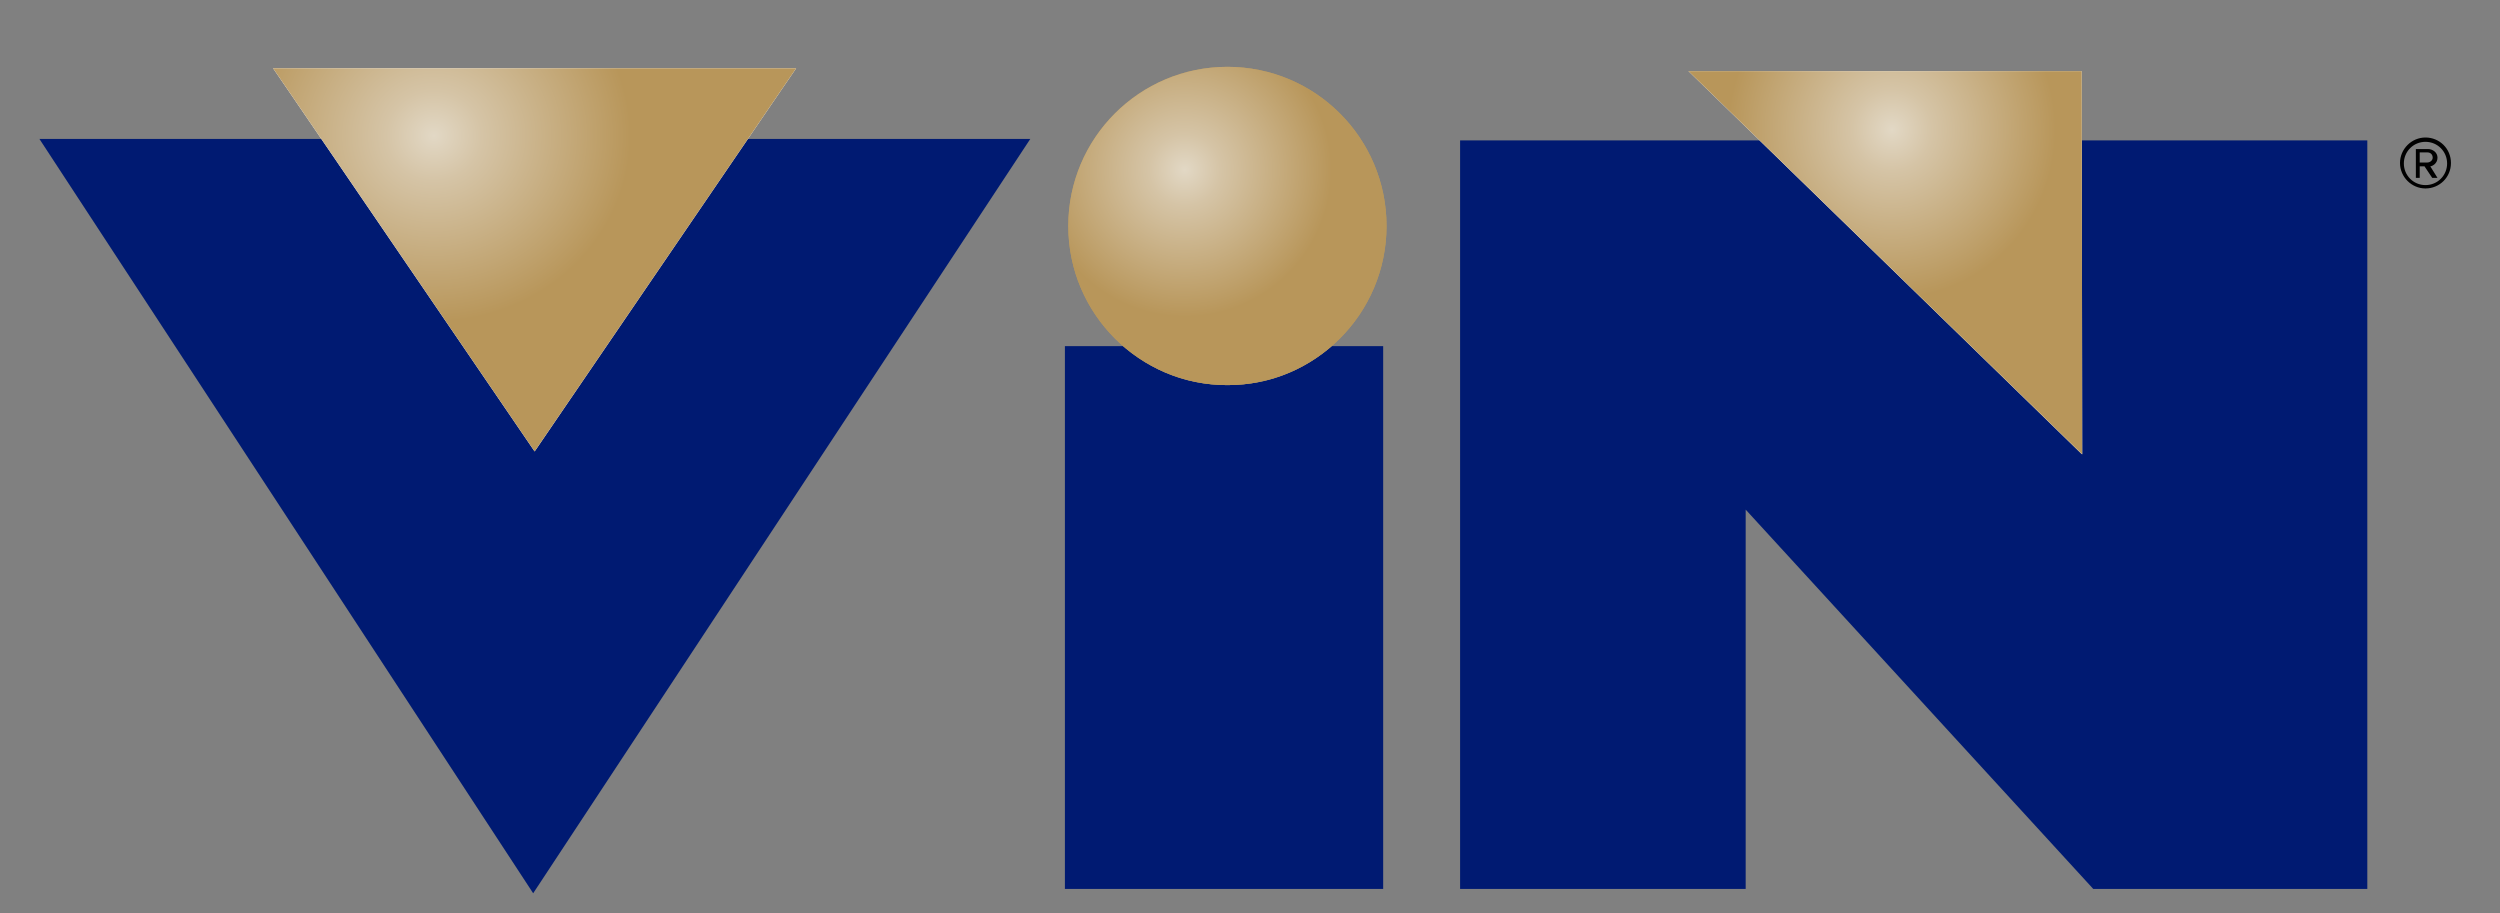
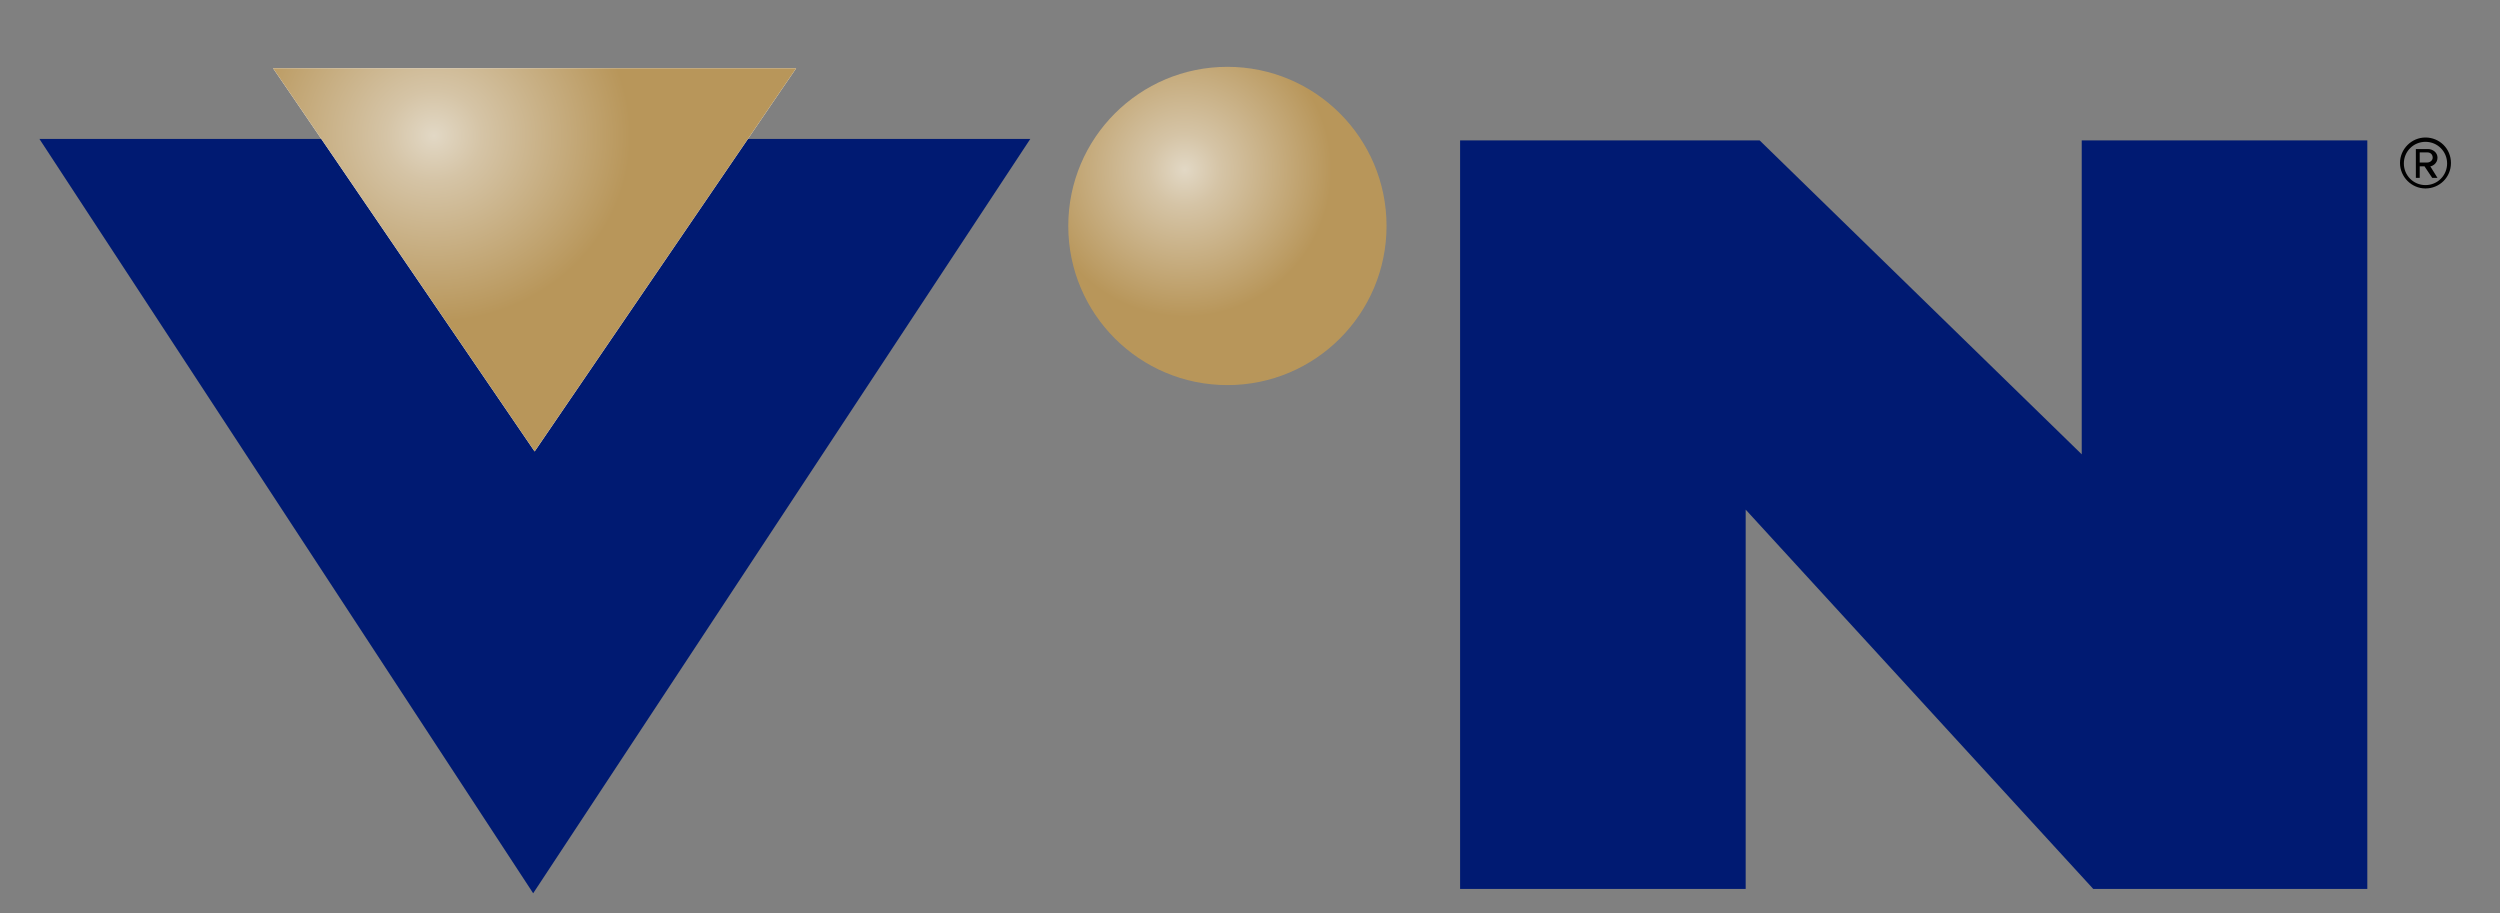
<svg xmlns="http://www.w3.org/2000/svg" version="1.1" viewBox="0 0 520 190">
  <rect x="0" y="0" width="520" height="190" fill="#808080" stroke="none" />
  <style type="text/css">
	.st0{fill:#001A72;}
	.st1{fill:#FFFFFF;}
	.st2{fill:url(#SVGID_1_);}
	.st3{fill:url(#SVGID_2_);}
	.st4{fill:url(#SVGID_3_);}
	.st5{fill:url(#SVGID_4_);}
	.st6{fill:#B8965A;}
	.st7{fill:#232E83;}
	.st8{fill:#FFFFFF;stroke:url(#SVGID_5_);stroke-width:2;}
	.st9{fill:none;stroke:#BDBCBC;stroke-width:0.838;}
	.st10{fill:url(#SVGID_6_);}
	.st11{fill:url(#SVGID_7_);}
	.st12{fill:url(#SVGID_8_);}
	.st13{fill:url(#SVGID_9_);}
	.st14{display:none;}
	.st15{display:inline;fill:#E3E4E5;}
	.st16{fill:#2B306C;}
	.st17{fill:#E7312E;stroke:#E7312E;stroke-width:0.25;}
	.st18{fill:none;stroke:#F8D92A;}
	.st19{fill:#FFFFFF;stroke:url(#SVGID_10_);stroke-width:2;}
	.st20{fill:url(#SVGID_11_);}
	.st21{fill:url(#SVGID_12_);}
	.st22{fill:url(#SVGID_13_);}
	.st23{fill:url(#SVGID_14_);}
	.st24{fill:#F2F2F2;}
	.st25{fill:#FFFFFF;stroke:url(#SVGID_29_);stroke-width:2;}
	.st26{fill:url(#SVGID_30_);}
	.st27{fill:url(#SVGID_31_);}
	.st28{fill:url(#SVGID_32_);}
	.st29{fill:url(#SVGID_33_);}
	.st30{fill:none;stroke:#CDCFD0;stroke-miterlimit:10;}
	.st31{fill:#CDCFD0;stroke:#CDCFD0;stroke-miterlimit:10;}
	.st32{fill:#FFFFFF;stroke:url(#SVGID_34_);stroke-width:2;}
	.st33{fill:#231F20;}
	.st34{fill:url(#SVGID_35_);}
	.st35{fill:url(#SVGID_36_);}
	.st36{fill:url(#SVGID_37_);}
	.st37{fill:url(#SVGID_38_);}
	.st38{fill:none;stroke:#F8D92A;stroke-width:3;}
	.st39{fill:#FFFFFF;stroke:url(#SVGID_39_);stroke-width:2;}
	.st40{fill:url(#SVGID_40_);}
	.st41{fill:url(#SVGID_41_);}
	.st42{fill:url(#SVGID_42_);}
	.st43{fill:url(#SVGID_43_);}
	.st44{fill:none;stroke:#B8965A;stroke-width:2.979838e-02;stroke-miterlimit:10;}
	.st45{fill:url(#SVGID_44_);}
	.st46{fill:none;stroke:#B8965A;stroke-width:1.597200e-02;stroke-miterlimit:10;}
	.st47{fill:url(#SVGID_45_);}
	.st48{fill:none;stroke:#B8965A;stroke-width:1.489919e-02;stroke-miterlimit:10;}
	.st49{fill:url(#SVGID_46_);}
	.st50{fill:#888B8D;}
	.st51{fill:#6BBBAE;}
	.st52{fill:#968C83;}
	.st53{fill:#9D2235;}
	.st54{fill:#B6ADA5;}
	.st55{fill:url(#SVGID_47_);}
	.st56{fill:url(#SVGID_48_);}
	.st57{fill:url(#SVGID_49_);}
	.st58{fill:url(#SVGID_50_);}
	.st59{fill:none;stroke:#B8965A;stroke-width:1.111;stroke-miterlimit:10;}
	.st60{fill:#B9975B;}
	.st61{fill:#002855;}
	.st62{fill:url(#SVGID_51_);}
	.st63{fill:url(#SVGID_52_);}
	.st64{fill:url(#SVGID_53_);}
	.st65{fill:url(#SVGID_54_);}
	.st66{fill:url(#SVGID_55_);}
	.st67{fill:url(#SVGID_56_);}
	.st68{fill:url(#SVGID_57_);}
	.st69{fill:url(#SVGID_58_);}
	.st70{fill:url(#SVGID_59_);}
	.st71{fill:url(#SVGID_60_);}
	.st72{fill:url(#SVGID_61_);}
	.st73{fill:url(#SVGID_62_);}
	.st74{fill:url(#SVGID_63_);}
	.st75{fill:url(#SVGID_64_);}
	.st76{clip-path:url(#SVGID_66_);fill:#7C2529;}
	.st77{clip-path:url(#SVGID_66_);}
	.st78{clip-path:url(#SVGID_66_);fill:#CC8C7E;}
	.st79{clip-path:url(#SVGID_66_);fill:#B46A55;}
	.st80{clip-path:url(#SVGID_66_);fill:#BB6D50;}
	.st81{fill:#D7C4B7;}
	.st82{fill:#CDB5A7;}
	.st83{fill:#7C2529;}
	.st84{clip-path:url(#SVGID_66_);fill:#CA9A8E;}
	.st85{fill:#CA9A8E;}
	.st86{fill:#B46A55;}
	.st87{fill:#F8E59A;}
	.st88{fill:#C6AA76;}
	.st89{fill:#C97E00;}
	.st90{fill:#FFFFFF;stroke:#FFFFFF;stroke-width:4;stroke-miterlimit:10;}
	.st91{fill:url(#SVGID_79_);}
	.st92{fill:url(#SVGID_80_);}
	.st93{fill:url(#SVGID_81_);}
	.st94{fill:url(#SVGID_82_);}
	.st95{fill:#FFFFFF;stroke:#5AC2C5;stroke-width:4;stroke-miterlimit:10;}
	.st96{fill:none;stroke:#232E83;stroke-miterlimit:10;}
	.st97{fill:none;stroke:#353783;stroke-width:4;stroke-miterlimit:10;}
	.st98{fill:#B5935A;}
	.st99{fill:url(#SVGID_83_);}
	.st100{fill:url(#SVGID_84_);}
	.st101{fill:url(#SVGID_85_);}
	.st102{fill:url(#SVGID_88_);}
	.st103{fill:url(#SVGID_89_);}
	.st104{fill:url(#SVGID_90_);}
	.st105{display:inline;}
	.st106{clip-path:url(#SVGID_92_);}
	.st107{clip-path:url(#SVGID_96_);}
	.st108{display:inline;opacity:0.51;}
	.st109{fill:#FFFFFF;stroke:#353783;stroke-width:4;stroke-miterlimit:10;}
	.st110{fill:#767E82;}
	.st111{fill:#353783;}
	.st112{fill:none;stroke:#B79257;stroke-width:1.865664e-02;stroke-miterlimit:10;}
	.st113{fill:url(#SVGID_99_);}
	.st114{fill:none;stroke:#B79257;stroke-width:1.000000e-02;stroke-miterlimit:10;}
	.st115{fill:url(#SVGID_100_);}
	.st116{fill:none;stroke:#B79257;stroke-width:9.328318e-03;stroke-miterlimit:10;}
	.st117{fill:url(#SVGID_101_);}
	.st118{fill:#252223;}
	.st119{fill:#6EC2BC;}
	.st120{fill:#85888A;}
</style>
  <g>
-     <path class="st0" d="M255.3,80.1c-8.6,0-15.6-3-21.7-8.1h-12.1v112.9h66.2V72H277C271,77.1,263.9,80.1,255.3,80.1z" />
    <path class="st0" d="M435.4,184.9L363.1,106v78.9h-59.4V29.2H366l67,65.3V29.2h59.4v155.7H435.4z" />
    <path class="st0" d="M155.2,28.9l-43.8,64.6L67.6,28.9H8.2l102.7,156.9L214.3,28.9H155.2z" />
    <polygon class="st1" points="56.8,14.2 165.6,14.2 111.2,93.9   " />
    <radialGradient id="SVGID_2_" cx="1090.147" cy="-57.805" r="47.022" gradientTransform="matrix(0.871 0 0 0.823 -859.281 75.796)" gradientUnits="userSpaceOnUse">
      <stop offset="0" style="stop-color:#E2D8C5" />
      <stop offset="0.243" style="stop-color:#D5C4A6" />
      <stop offset="1" style="stop-color:#B8965A" />
    </radialGradient>
    <polygon class="st3" points="56.8,14.2 165.6,14.2 111.2,93.9   " />
    <g>
      <radialGradient id="SVGID_3_" cx="4818.838" cy="-142.099" r="56.78" gradientTransform="matrix(0.583 0 0 0.583 -2554.555 129.888)" gradientUnits="userSpaceOnUse">
        <stop offset="0" style="stop-color:#E2D8C5" />
        <stop offset="0.243" style="stop-color:#D5C4A6" />
        <stop offset="1" style="stop-color:#B8965A" />
      </radialGradient>
-       <ellipse class="st4" cx="255.3" cy="47" rx="33.1" ry="33.1" />
      <radialGradient id="SVGID_4_" cx="-4332.404" cy="280.441" r="8.604" gradientTransform="matrix(3.553 0 0 3.553 15639.365 -961.08)" gradientUnits="userSpaceOnUse">
        <stop offset="0" style="stop-color:#E2D8C5" />
        <stop offset="0.243" style="stop-color:#D5C4A6" />
        <stop offset="1" style="stop-color:#B8965A" />
      </radialGradient>
      <ellipse class="st5" cx="255.3" cy="47" rx="33.1" ry="33.1" />
    </g>
-     <polygon class="st1" points="351.2,14.8 433,14.8 433.1,94.5   " />
    <radialGradient id="SVGID_5_" cx="2639.422" cy="-246.705" r="45.434" gradientTransform="matrix(0.75 0 0 0.773 -1586.048 217.672)" gradientUnits="userSpaceOnUse">
      <stop offset="0" style="stop-color:#E2D8C5" />
      <stop offset="0.243" style="stop-color:#D5C4A6" />
      <stop offset="1" style="stop-color:#B8965A" />
    </radialGradient>
-     <polygon style="fill:url(#SVGID_5_);" points="351.2,14.8 433,14.8 433.1,94.5   " />
    <g>
      <path d="M504.5,39.2c-2.9,0-5.3-2.4-5.3-5.3c0-2.9,2.4-5.3,5.3-5.3c2.9,0,5.3,2.3,5.3,5.3C509.8,36.9,507.4,39.2,504.5,39.2z     M504.5,29.5c-2.5,0-4.5,2-4.5,4.5c0,2.5,2,4.5,4.5,4.5c2.5,0,4.5-2,4.5-4.5C509,31.5,507,29.5,504.5,29.5z M505.9,37l-1.6-2.4    h-1V37h-0.8v-6h2.5c1,0,2,0.7,2,1.8c0,1.3-1.2,1.8-1.5,1.8L507,37H505.9z M504.9,31.7h-1.6v2.1h1.6c0.5,0,1.1-0.4,1.1-1    C506,32.1,505.5,31.7,504.9,31.7z" />
    </g>
  </g>
</svg>